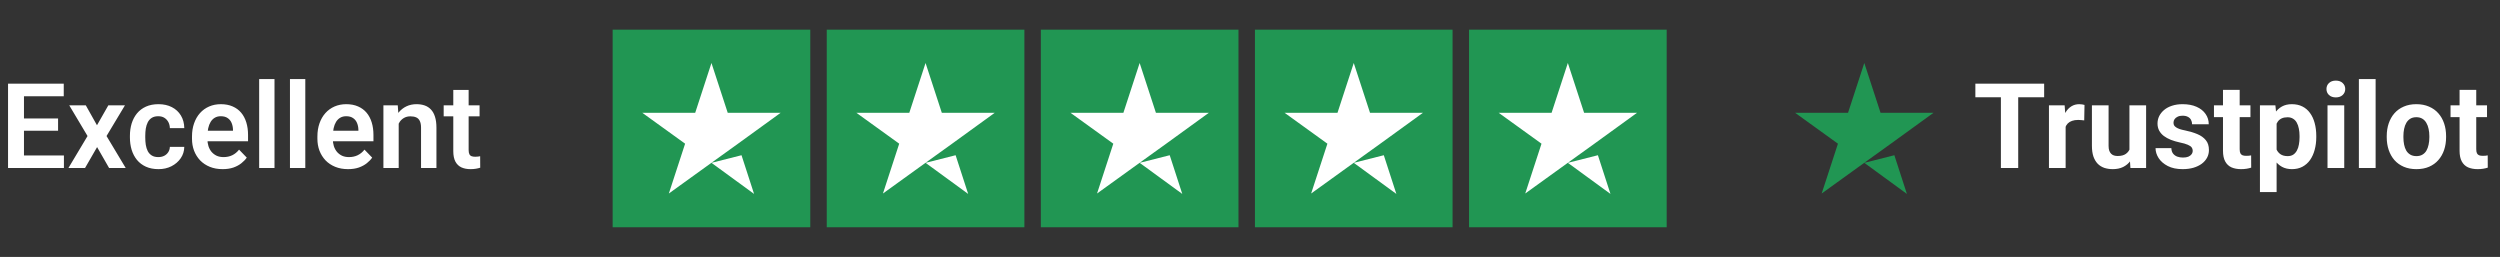
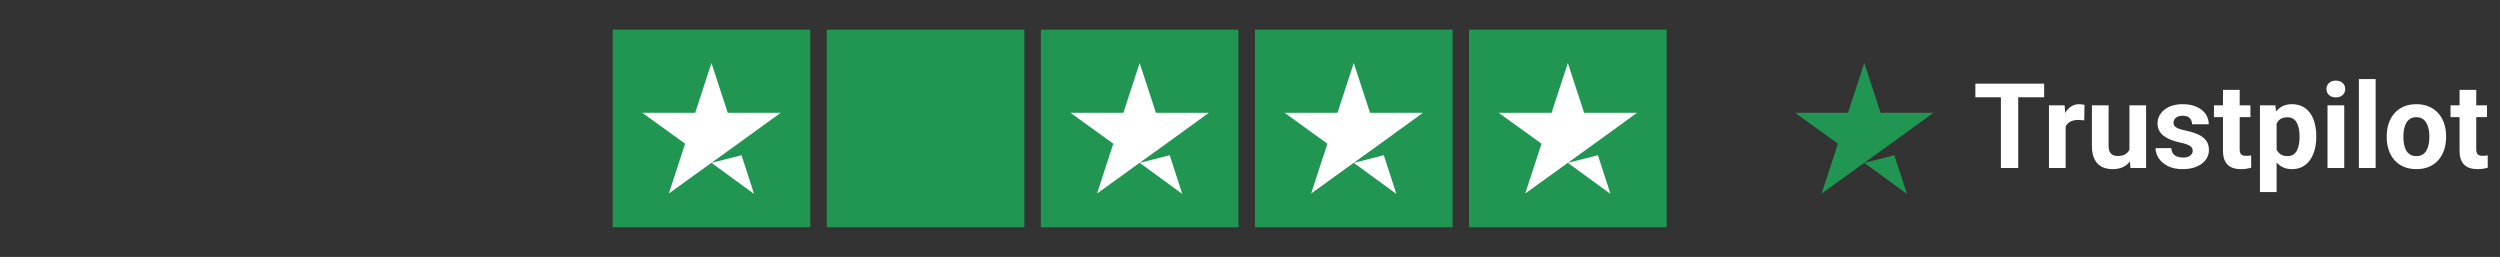
<svg xmlns="http://www.w3.org/2000/svg" width="253" height="26" viewBox="0 0 253 26" fill="none">
  <rect x="0" y="0" width="253" height="26" fill="#333333" stroke="none" />
-   <path d="M6.469 15.734V17H1.934V15.734H6.469ZM2.426 8.469V17H0.814V8.469H2.426ZM5.877 11.99V13.227H1.934V11.99H5.877ZM6.451 8.469V9.74H1.934V8.469H6.451ZM8.684 10.66L9.814 12.676L10.963 10.66H12.645L10.781 13.766L12.721 17H11.039L9.826 14.885L8.607 17H6.926L8.859 13.766L7.008 10.66H8.684ZM16.025 15.898C16.244 15.898 16.439 15.855 16.611 15.77C16.783 15.684 16.92 15.562 17.021 15.406C17.127 15.25 17.184 15.068 17.191 14.861H18.65C18.643 15.291 18.521 15.676 18.287 16.016C18.053 16.355 17.74 16.625 17.35 16.824C16.963 17.02 16.529 17.117 16.049 17.117C15.56 17.117 15.135 17.035 14.771 16.871C14.408 16.707 14.105 16.479 13.863 16.186C13.625 15.893 13.445 15.553 13.324 15.166C13.207 14.779 13.148 14.365 13.148 13.924V13.736C13.148 13.295 13.207 12.881 13.324 12.494C13.445 12.107 13.625 11.768 13.863 11.475C14.105 11.182 14.408 10.953 14.771 10.789C15.135 10.625 15.559 10.543 16.043 10.543C16.555 10.543 17.004 10.643 17.391 10.842C17.781 11.041 18.086 11.322 18.305 11.685C18.527 12.049 18.643 12.477 18.65 12.969H17.191C17.184 12.742 17.133 12.539 17.039 12.359C16.945 12.18 16.812 12.035 16.641 11.926C16.469 11.816 16.26 11.762 16.014 11.762C15.752 11.762 15.533 11.816 15.357 11.926C15.185 12.035 15.051 12.185 14.953 12.377C14.859 12.565 14.793 12.775 14.754 13.01C14.719 13.24 14.701 13.482 14.701 13.736V13.924C14.701 14.182 14.719 14.428 14.754 14.662C14.793 14.896 14.859 15.107 14.953 15.295C15.051 15.479 15.185 15.625 15.357 15.734C15.533 15.844 15.756 15.898 16.025 15.898ZM22.529 17.117C22.049 17.117 21.617 17.039 21.234 16.883C20.852 16.727 20.525 16.51 20.256 16.232C19.99 15.951 19.785 15.625 19.641 15.254C19.5 14.879 19.43 14.477 19.43 14.047V13.812C19.43 13.324 19.5 12.881 19.641 12.482C19.781 12.08 19.98 11.734 20.238 11.445C20.496 11.156 20.805 10.934 21.164 10.777C21.523 10.621 21.92 10.543 22.354 10.543C22.803 10.543 23.199 10.619 23.543 10.771C23.887 10.92 24.174 11.131 24.404 11.404C24.635 11.678 24.809 12.006 24.926 12.389C25.043 12.768 25.102 13.188 25.102 13.648V14.299H20.133V13.232H23.578V13.115C23.57 12.869 23.523 12.645 23.438 12.441C23.352 12.234 23.219 12.07 23.039 11.949C22.859 11.824 22.627 11.762 22.342 11.762C22.111 11.762 21.91 11.812 21.738 11.914C21.57 12.012 21.43 12.152 21.316 12.336C21.207 12.516 21.125 12.73 21.07 12.98C21.016 13.23 20.988 13.508 20.988 13.812V14.047C20.988 14.312 21.023 14.559 21.094 14.785C21.168 15.012 21.275 15.209 21.416 15.377C21.561 15.541 21.732 15.67 21.932 15.764C22.135 15.854 22.365 15.898 22.623 15.898C22.947 15.898 23.24 15.836 23.502 15.711C23.768 15.582 23.998 15.393 24.193 15.143L24.973 15.951C24.84 16.146 24.66 16.334 24.434 16.514C24.211 16.693 23.941 16.84 23.625 16.953C23.309 17.062 22.943 17.117 22.529 17.117ZM27.779 8V17H26.227V8H27.779ZM30.896 8V17H29.344V8H30.896ZM35.221 17.117C34.74 17.117 34.309 17.039 33.926 16.883C33.543 16.727 33.217 16.51 32.947 16.232C32.682 15.951 32.477 15.625 32.332 15.254C32.191 14.879 32.121 14.477 32.121 14.047V13.812C32.121 13.324 32.191 12.881 32.332 12.482C32.473 12.08 32.672 11.734 32.93 11.445C33.188 11.156 33.496 10.934 33.855 10.777C34.215 10.621 34.611 10.543 35.045 10.543C35.494 10.543 35.891 10.619 36.234 10.771C36.578 10.92 36.865 11.131 37.096 11.404C37.326 11.678 37.5 12.006 37.617 12.389C37.734 12.768 37.793 13.188 37.793 13.648V14.299H32.824V13.232H36.27V13.115C36.262 12.869 36.215 12.645 36.129 12.441C36.043 12.234 35.91 12.07 35.73 11.949C35.551 11.824 35.318 11.762 35.033 11.762C34.803 11.762 34.602 11.812 34.43 11.914C34.262 12.012 34.121 12.152 34.008 12.336C33.898 12.516 33.816 12.73 33.762 12.98C33.707 13.23 33.68 13.508 33.68 13.812V14.047C33.68 14.312 33.715 14.559 33.785 14.785C33.859 15.012 33.967 15.209 34.107 15.377C34.252 15.541 34.424 15.67 34.623 15.764C34.826 15.854 35.057 15.898 35.315 15.898C35.639 15.898 35.932 15.836 36.193 15.711C36.459 15.582 36.69 15.393 36.885 15.143L37.664 15.951C37.531 16.146 37.352 16.334 37.125 16.514C36.902 16.693 36.633 16.84 36.316 16.953C36 17.062 35.635 17.117 35.221 17.117ZM40.348 12.014V17H38.801V10.66H40.254L40.348 12.014ZM40.102 13.602H39.645C39.648 13.141 39.711 12.723 39.832 12.348C39.953 11.973 40.123 11.65 40.342 11.381C40.565 11.111 40.828 10.904 41.133 10.76C41.438 10.615 41.777 10.543 42.152 10.543C42.457 10.543 42.732 10.586 42.978 10.672C43.225 10.758 43.435 10.895 43.611 11.082C43.791 11.27 43.928 11.516 44.022 11.82C44.119 12.121 44.168 12.492 44.168 12.934V17H42.609V12.922C42.609 12.633 42.566 12.404 42.48 12.236C42.398 12.068 42.277 11.949 42.117 11.879C41.961 11.809 41.768 11.773 41.537 11.773C41.299 11.773 41.09 11.822 40.91 11.92C40.734 12.014 40.586 12.145 40.465 12.312C40.348 12.48 40.258 12.674 40.195 12.893C40.133 13.111 40.102 13.348 40.102 13.602ZM48.533 10.66V11.773H44.9V10.66H48.533ZM45.873 9.102H47.426V15.172C47.426 15.359 47.451 15.504 47.502 15.605C47.553 15.707 47.629 15.775 47.73 15.81C47.832 15.846 47.953 15.863 48.094 15.863C48.195 15.863 48.289 15.857 48.375 15.846C48.461 15.834 48.533 15.822 48.592 15.81L48.598 16.971C48.469 17.014 48.322 17.049 48.158 17.076C47.998 17.104 47.816 17.117 47.613 17.117C47.266 17.117 46.961 17.059 46.699 16.941C46.438 16.82 46.234 16.627 46.09 16.361C45.945 16.092 45.873 15.736 45.873 15.295V9.102Z" fill="white" />
  <g clip-path="url(#clip0_10_219)">
    <path d="M82 3H62V23H82V3Z" fill="#219653" />
    <path d="M103.667 3H83.667V23H103.667V3Z" fill="#219653" />
    <path d="M125.333 3H105.333V23H125.333V3Z" fill="#219653" />
    <path d="M147 3H127V23H147V3Z" fill="#219653" />
    <path d="M168.667 3H148.667V23H168.667V3Z" fill="#219653" />
    <path d="M72 16.479L75.041 15.708L76.312 19.625L72 16.479ZM79 11.416H73.646L72 6.375L70.354 11.416H65L69.333 14.541L67.687 19.583L72.021 16.458L74.687 14.541L79 11.416Z" fill="white" />
-     <path d="M93.666 16.479L96.708 15.708L97.979 19.625L93.666 16.479ZM100.666 11.416H95.312L93.666 6.375L92.021 11.416H86.666L91 14.541L89.354 19.583L93.687 16.458L96.354 14.541L100.666 11.416Z" fill="white" />
    <path d="M115.333 16.479L118.375 15.708L119.646 19.625L115.333 16.479ZM122.333 11.416H116.979L115.333 6.375L113.687 11.416H108.333L112.666 14.541L111.021 19.583L115.354 16.458L118.021 14.541L122.333 11.416Z" fill="white" />
    <path d="M137 16.479L140.041 15.708L141.312 19.625L137 16.479ZM144 11.416H138.646L137 6.375L135.354 11.416H130L134.333 14.541L132.687 19.583L137.021 16.458L139.687 14.541L144 11.416Z" fill="white" />
    <path d="M158.666 16.479L161.708 15.708L162.979 19.625L158.666 16.479ZM165.666 11.416H160.312L158.666 6.375L157.021 11.416H151.666L156 14.541L154.354 19.583L158.687 16.458L161.354 14.541L165.666 11.416Z" fill="white" />
  </g>
  <path d="M188.667 16.479L191.708 15.708L192.979 19.625L188.667 16.479ZM195.667 11.417H190.312L188.667 6.375L187.021 11.417H181.667L186 14.542L184.354 19.583L188.687 16.458L191.354 14.542L195.667 11.417Z" fill="#219653" />
  <path d="M204.243 8.469V17H202.491V8.469H204.243ZM206.868 8.469V9.846H199.907V8.469H206.868ZM209.042 12.043V17H207.354V10.66H208.942L209.042 12.043ZM210.952 10.619L210.923 12.184C210.84 12.172 210.741 12.162 210.624 12.154C210.51 12.143 210.407 12.137 210.313 12.137C210.075 12.137 209.868 12.168 209.692 12.23C209.52 12.289 209.376 12.377 209.258 12.494C209.145 12.611 209.059 12.754 209.001 12.922C208.946 13.09 208.915 13.281 208.907 13.496L208.567 13.391C208.567 12.98 208.608 12.604 208.69 12.26C208.772 11.912 208.891 11.609 209.048 11.352C209.208 11.094 209.403 10.895 209.633 10.754C209.864 10.613 210.128 10.543 210.424 10.543C210.518 10.543 210.614 10.551 210.712 10.566C210.809 10.578 210.889 10.596 210.952 10.619ZM215.499 15.482V10.66H217.186V17H215.598L215.499 15.482ZM215.686 14.182L216.184 14.17C216.184 14.592 216.135 14.984 216.038 15.348C215.94 15.707 215.794 16.02 215.598 16.285C215.403 16.547 215.157 16.752 214.86 16.9C214.563 17.045 214.214 17.117 213.811 17.117C213.503 17.117 213.217 17.074 212.956 16.988C212.698 16.898 212.475 16.76 212.288 16.572C212.104 16.381 211.96 16.137 211.854 15.84C211.753 15.539 211.702 15.178 211.702 14.756V10.66H213.389V14.768C213.389 14.955 213.411 15.113 213.454 15.242C213.501 15.371 213.565 15.477 213.647 15.559C213.729 15.641 213.825 15.699 213.934 15.734C214.048 15.77 214.173 15.787 214.309 15.787C214.657 15.787 214.93 15.717 215.13 15.576C215.333 15.435 215.475 15.244 215.557 15.002C215.643 14.756 215.686 14.482 215.686 14.182ZM221.903 15.248C221.903 15.127 221.868 15.018 221.798 14.92C221.727 14.822 221.596 14.732 221.405 14.65C221.217 14.565 220.946 14.486 220.59 14.416C220.27 14.346 219.971 14.258 219.694 14.152C219.421 14.043 219.182 13.912 218.979 13.76C218.78 13.607 218.624 13.428 218.51 13.221C218.397 13.01 218.34 12.77 218.34 12.5C218.34 12.234 218.397 11.984 218.51 11.75C218.628 11.516 218.794 11.309 219.008 11.129C219.227 10.945 219.493 10.803 219.805 10.701C220.122 10.596 220.477 10.543 220.872 10.543C221.423 10.543 221.895 10.631 222.29 10.807C222.688 10.982 222.993 11.225 223.204 11.533C223.419 11.838 223.526 12.185 223.526 12.576H221.839C221.839 12.412 221.803 12.266 221.733 12.137C221.667 12.004 221.561 11.9 221.417 11.826C221.276 11.748 221.092 11.709 220.866 11.709C220.678 11.709 220.516 11.742 220.38 11.809C220.243 11.871 220.137 11.957 220.063 12.066C219.993 12.172 219.958 12.289 219.958 12.418C219.958 12.516 219.977 12.604 220.016 12.682C220.059 12.756 220.128 12.824 220.221 12.887C220.315 12.949 220.436 13.008 220.585 13.062C220.737 13.113 220.924 13.16 221.147 13.203C221.604 13.297 222.012 13.42 222.372 13.572C222.731 13.721 223.016 13.924 223.227 14.182C223.438 14.435 223.544 14.77 223.544 15.184C223.544 15.465 223.481 15.723 223.356 15.957C223.231 16.191 223.051 16.396 222.817 16.572C222.583 16.744 222.301 16.879 221.973 16.977C221.649 17.07 221.284 17.117 220.878 17.117C220.288 17.117 219.788 17.012 219.378 16.801C218.971 16.59 218.663 16.322 218.452 15.998C218.245 15.67 218.141 15.334 218.141 14.99H219.741C219.749 15.221 219.807 15.406 219.917 15.547C220.03 15.688 220.173 15.789 220.344 15.852C220.52 15.914 220.71 15.945 220.913 15.945C221.132 15.945 221.313 15.916 221.458 15.857C221.602 15.795 221.712 15.713 221.786 15.611C221.864 15.506 221.903 15.385 221.903 15.248ZM227.745 10.66V11.855H224.053V10.66H227.745ZM224.967 9.096H226.655V15.09C226.655 15.273 226.678 15.414 226.725 15.512C226.776 15.609 226.85 15.678 226.948 15.717C227.046 15.752 227.169 15.77 227.317 15.77C227.423 15.77 227.516 15.766 227.598 15.758C227.684 15.746 227.757 15.734 227.815 15.723L227.821 16.965C227.676 17.012 227.52 17.049 227.352 17.076C227.184 17.104 226.999 17.117 226.796 17.117C226.424 17.117 226.1 17.057 225.823 16.936C225.549 16.811 225.339 16.611 225.19 16.338C225.042 16.064 224.967 15.705 224.967 15.26V9.096ZM230.393 11.879V19.438H228.706V10.66H230.27L230.393 11.879ZM234.407 13.76V13.883C234.407 14.344 234.352 14.771 234.243 15.166C234.137 15.56 233.981 15.904 233.774 16.197C233.567 16.486 233.309 16.713 233.001 16.877C232.696 17.037 232.344 17.117 231.946 17.117C231.559 17.117 231.223 17.039 230.938 16.883C230.653 16.727 230.413 16.508 230.217 16.227C230.026 15.941 229.872 15.611 229.755 15.236C229.637 14.861 229.548 14.459 229.485 14.029V13.707C229.548 13.246 229.637 12.824 229.755 12.441C229.872 12.055 230.026 11.721 230.217 11.44C230.413 11.154 230.651 10.934 230.932 10.777C231.217 10.621 231.551 10.543 231.934 10.543C232.337 10.543 232.69 10.619 232.995 10.771C233.303 10.924 233.561 11.143 233.768 11.428C233.979 11.713 234.137 12.053 234.243 12.447C234.352 12.842 234.407 13.279 234.407 13.76ZM232.714 13.883V13.76C232.714 13.49 232.69 13.242 232.643 13.016C232.6 12.785 232.53 12.584 232.432 12.412C232.339 12.24 232.214 12.107 232.057 12.014C231.905 11.916 231.719 11.867 231.501 11.867C231.27 11.867 231.073 11.904 230.909 11.979C230.749 12.053 230.618 12.16 230.516 12.301C230.415 12.441 230.339 12.609 230.288 12.805C230.237 13 230.206 13.221 230.194 13.467V14.281C230.214 14.57 230.268 14.83 230.358 15.06C230.448 15.287 230.587 15.467 230.774 15.6C230.962 15.732 231.208 15.799 231.512 15.799C231.735 15.799 231.923 15.75 232.075 15.652C232.227 15.551 232.35 15.412 232.444 15.236C232.542 15.06 232.61 14.857 232.649 14.627C232.692 14.396 232.714 14.148 232.714 13.883ZM237.237 10.66V17H235.544V10.66H237.237ZM235.438 9.008C235.438 8.762 235.524 8.559 235.696 8.398C235.868 8.238 236.098 8.158 236.387 8.158C236.673 8.158 236.901 8.238 237.073 8.398C237.249 8.559 237.337 8.762 237.337 9.008C237.337 9.254 237.249 9.457 237.073 9.617C236.901 9.777 236.673 9.857 236.387 9.857C236.098 9.857 235.868 9.777 235.696 9.617C235.524 9.457 235.438 9.254 235.438 9.008ZM240.413 8V17H238.719V8H240.413ZM241.538 13.895V13.771C241.538 13.307 241.604 12.879 241.737 12.488C241.87 12.094 242.063 11.752 242.317 11.463C242.571 11.174 242.883 10.949 243.255 10.789C243.626 10.625 244.051 10.543 244.532 10.543C245.012 10.543 245.44 10.625 245.815 10.789C246.19 10.949 246.505 11.174 246.758 11.463C247.016 11.752 247.212 12.094 247.344 12.488C247.477 12.879 247.544 13.307 247.544 13.771V13.895C247.544 14.355 247.477 14.783 247.344 15.178C247.212 15.568 247.016 15.91 246.758 16.203C246.505 16.492 246.192 16.717 245.821 16.877C245.45 17.037 245.024 17.117 244.544 17.117C244.063 17.117 243.635 17.037 243.26 16.877C242.889 16.717 242.575 16.492 242.317 16.203C242.063 15.91 241.87 15.568 241.737 15.178C241.604 14.783 241.538 14.355 241.538 13.895ZM243.225 13.771V13.895C243.225 14.16 243.249 14.408 243.296 14.639C243.342 14.869 243.417 15.072 243.518 15.248C243.624 15.42 243.76 15.555 243.928 15.652C244.096 15.75 244.301 15.799 244.544 15.799C244.778 15.799 244.979 15.75 245.147 15.652C245.315 15.555 245.45 15.42 245.551 15.248C245.653 15.072 245.727 14.869 245.774 14.639C245.825 14.408 245.85 14.16 245.85 13.895V13.771C245.85 13.514 245.825 13.271 245.774 13.045C245.727 12.815 245.651 12.611 245.546 12.435C245.444 12.256 245.309 12.115 245.141 12.014C244.973 11.912 244.77 11.861 244.532 11.861C244.294 11.861 244.09 11.912 243.923 12.014C243.758 12.115 243.624 12.256 243.518 12.435C243.417 12.611 243.342 12.815 243.296 13.045C243.249 13.271 243.225 13.514 243.225 13.771ZM251.686 10.66V11.855H247.995V10.66H251.686ZM248.909 9.096H250.596V15.09C250.596 15.273 250.62 15.414 250.667 15.512C250.717 15.609 250.792 15.678 250.889 15.717C250.987 15.752 251.11 15.77 251.258 15.77C251.364 15.77 251.458 15.766 251.54 15.758C251.626 15.746 251.698 15.734 251.757 15.723L251.762 16.965C251.618 17.012 251.462 17.049 251.294 17.076C251.126 17.104 250.94 17.117 250.737 17.117C250.366 17.117 250.042 17.057 249.764 16.936C249.491 16.811 249.28 16.611 249.132 16.338C248.983 16.064 248.909 15.705 248.909 15.26V9.096Z" fill="white" />
  <defs>
    <clipPath id="clip0_10_219">
      <rect width="106.667" height="20" fill="white" transform="translate(62 3)" />
    </clipPath>
  </defs>
</svg>